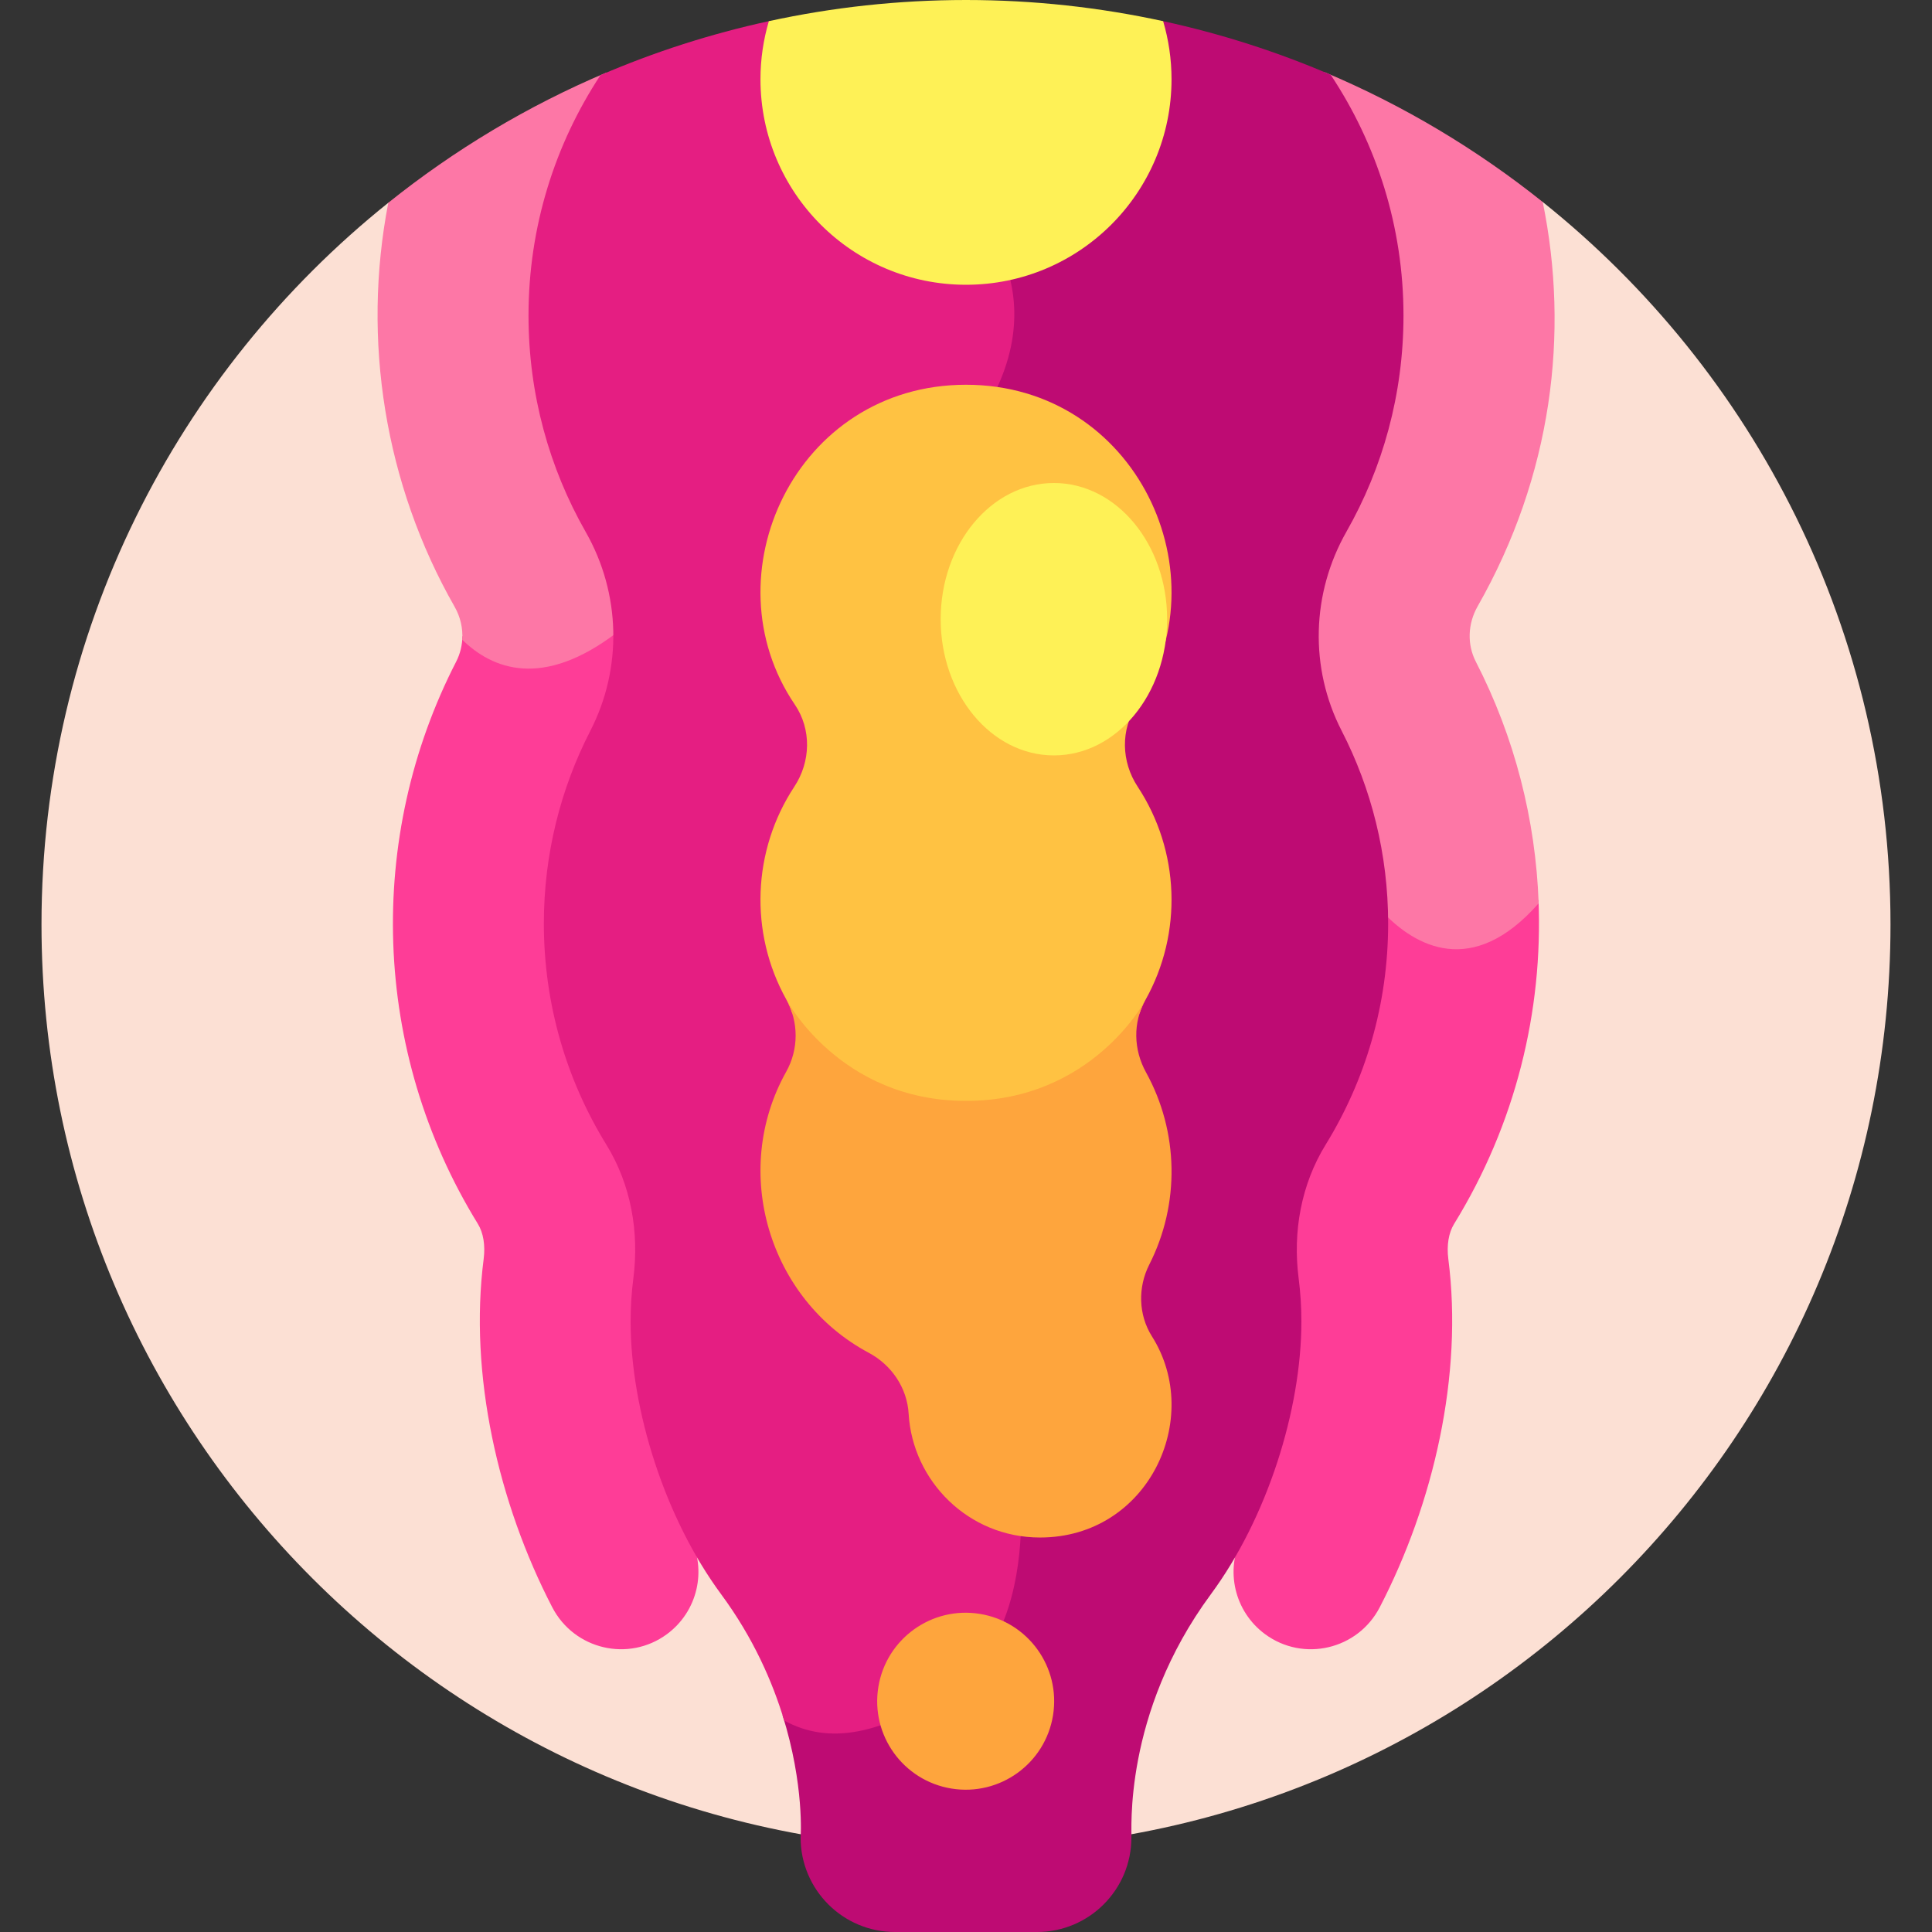
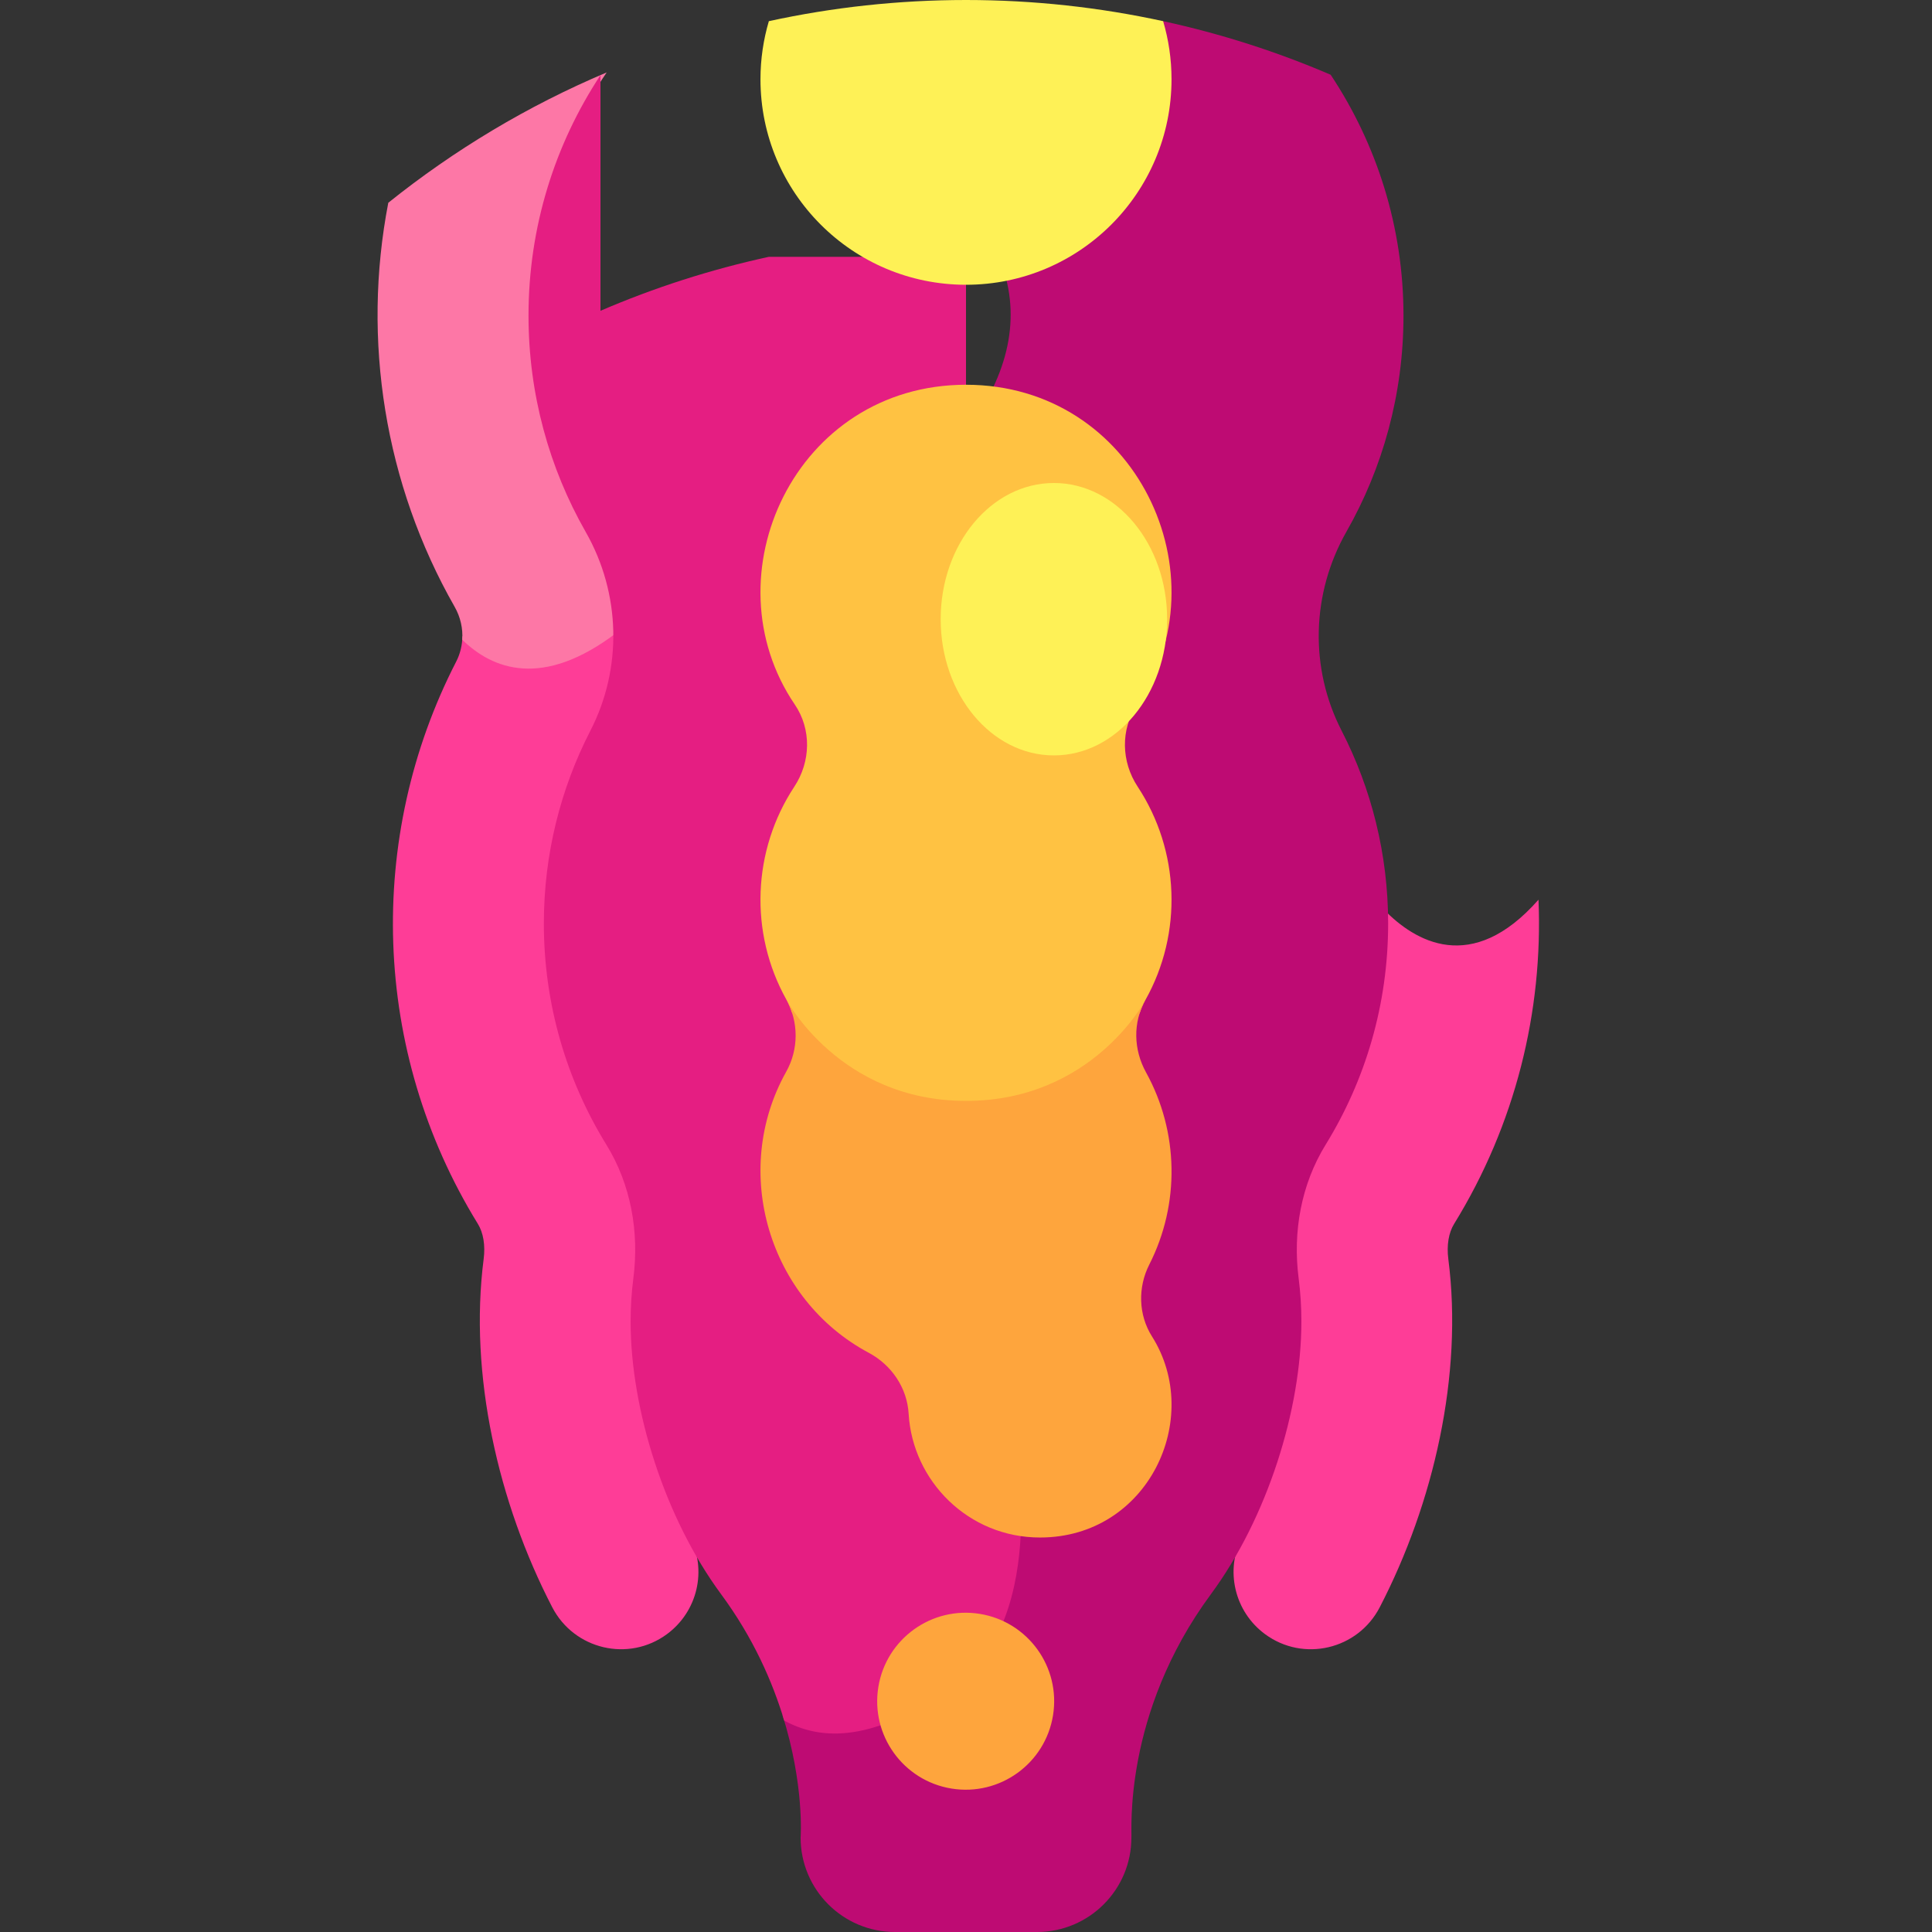
<svg xmlns="http://www.w3.org/2000/svg" id="Capa_1" enable-background="new 0 0 512 512" height="512" viewBox="0 0 512 512" width="512">
  <rect x="0" y="0" width="512" height="512" fill="#333333" stroke="none" />
  <g>
-     <path d="m408.842 53.529-305.94.206c-56.021 44.9-91.904 113.888-91.904 191.267 0 135.311 109.691 245.002 245.002 245.002s245.002-109.691 245.002-245.002c0-77.497-35.992-146.578-92.16-191.473z" fill="#fce0d4" />
    <path d="m168.119 350.189c0-3.781.243-7.586.722-11.308 1.661-12.92-.932-25.726-7.3-36.06-10.738-17.425-16.414-37.505-16.414-58.072 0-17.844 4.11-34.882 12.219-50.64 4.448-8.646 6.488-18.105 6.169-27.508-19.686 15.051-32.998 9.754-40.979 1.964-.01 2.335-.553 4.658-1.648 6.787-23.862 46.378-22.499 103.143 5.749 148.979 1.46 2.37 2.007 5.68 1.539 9.32-3.93 30.549 3.827 64.61 18.177 92.293 5.813 11.213 20.242 14.616 30.404 7.115 8.099-5.977 10.678-16.96 6.036-25.891-9.14-17.587-14.674-38.518-14.674-56.979z" fill="#fe3d97" />
    <path d="m163.544 167.579c-.153-9.339-2.637-18.654-7.452-27.094-9.833-17.237-15.03-36.898-15.03-56.859 0-23.336 6.891-45.573 19.713-64.43-20.939 8.841-40.382 20.521-57.872 34.538-7.04 36.393-.948 74.592 17.577 107.067 1.552 2.72 2.225 5.755 2.021 8.73 7.981 7.813 21.312 13.148 41.043-1.952z" fill="#fd77a6" />
    <path d="m366.811 241.107c.038 1.21.061 2.424.061 3.642 0 20.567-5.676 40.648-16.414 58.072-6.368 10.334-8.961 23.14-7.3 36.06.479 3.722.722 7.526.722 11.308 0 18.462-5.534 39.392-14.675 56.979-4.642 8.932-2.062 19.914 6.037 25.891l.001.001c10.157 7.496 24.583 4.106 30.396-7.099 14.299-27.563 22.138-61.58 18.184-92.309-.468-3.641.079-6.95 1.539-9.319 16.251-26.371 23.585-56.357 22.356-85.901-17.724 20.123-32.832 10.97-40.907 2.675z" fill="#fe3d97" />
-     <path d="m391.586 160.686c19.754-34.697 24.358-72.393 17.257-107.157-17.513-13.998-36.981-25.65-57.94-34.465 12.626 18.454 20.035 40.706 20.035 64.557.001 19.929-5.18 39.563-14.982 56.779-9.518 16.716-10.004 36.795-1.301 53.711 7.71 14.986 11.797 31.129 12.18 48.02 8.087 8.295 23.2 17.42 40.926-2.748-.782-22.134-6.368-44.045-16.648-64.029-2.342-4.552-2.165-10.035.472-14.667z" fill="#fd77a6" />
    <path d="m356.825 140.895c9.619-16.895 15.115-36.442 15.114-57.274-.001-23.503-7.113-45.46-19.295-63.809-14.159-6.085-29.011-10.859-44.397-14.204h-53.248v48.478l.343.299c.07.061 7.035 6.221 10.51 16.784 4.669 14.192 1.088 29.098-10.644 44.302l-.225.292 12.543 263.534.021.163c.105.488 10.215 49.059-15.589 66.798-18.279 12.566-32.596 15.337-44.594 8.215 5.853 18.583 4.814 32.551 4.803 32.485 0 13.83 11.211 25.041 25.041 25.041h37.583c13.83 0 25.041-11.211 25.041-25.041.205-1.245-2.43-32.642 21.071-64.484 14.872-20.15 23.977-48.807 23.977-72.287 0-3.875-.248-7.692-.73-11.435-1.581-12.295.656-24.854 7.16-35.407 10.502-17.041 16.562-37.11 16.562-58.597 0-18.41-4.448-35.779-12.327-51.095-8.571-16.659-7.99-36.476 1.28-52.758z" fill="#be0b73" />
-     <path d="m159.132 19.911c-12.051 18.285-19.071 40.178-19.071 63.715 0 20.866 5.514 40.442 15.163 57.355 9.267 16.243 9.788 36.042 1.232 52.671-7.88 15.316-12.329 32.686-12.329 51.097 0 21.487 6.06 41.556 16.562 58.597 6.504 10.553 8.74 23.112 7.16 35.407-.481 3.744-.73 7.56-.73 11.435 0 23.48 9.106 52.137 23.977 72.287 8.555 11.591 13.665 23.287 16.718 33.483 11.79 6.489 26.044 3.959 44.71-8.875 26.667-18.333 16-67.833 16-67.833l-12.524-263.167c28.808-37.333 0-62.452 0-62.452v-48.023h-52.247c-15.467 3.364-30.395 8.172-44.621 14.303z" fill="#e51e82" />
+     <path d="m159.132 19.911c-12.051 18.285-19.071 40.178-19.071 63.715 0 20.866 5.514 40.442 15.163 57.355 9.267 16.243 9.788 36.042 1.232 52.671-7.88 15.316-12.329 32.686-12.329 51.097 0 21.487 6.06 41.556 16.562 58.597 6.504 10.553 8.74 23.112 7.16 35.407-.481 3.744-.73 7.56-.73 11.435 0 23.48 9.106 52.137 23.977 72.287 8.555 11.591 13.665 23.287 16.718 33.483 11.79 6.489 26.044 3.959 44.71-8.875 26.667-18.333 16-67.833 16-67.833l-12.524-263.167v-48.023h-52.247c-15.467 3.364-30.395 8.172-44.621 14.303z" fill="#e51e82" />
    <ellipse cx="256" cy="450.901" fill="#fea53d" rx="23.452" ry="23.451" transform="matrix(.16 -.987 .987 .16 -230.085 631.369)" />
    <path d="m210.5 208.486c-11.111 16.842-11.989 38.668-2.128 56.378.621 1.116 1.126 2.277 1.513 3.467 4.437 6.644 18.856 24.419 46.115 24.419 27.264 0 41.614-17.659 46.023-24.255.378-1.182.878-2.337 1.501-3.447 9.974-17.748 9.12-39.669-2.028-56.566-4.368-6.62-4.596-15.198-.135-21.756 23.24-34.17-.19-84.763-45.361-84.763-45.233 0-68.575 50.604-45.366 84.754 4.461 6.563 4.236 15.145-.134 21.769z" fill="#ffc242" />
    <path d="m203.752 5.609c-1.436 4.882-2.22 10.044-2.22 15.391 0 30.082 24.386 54.467 54.467 54.467 30.082 0 54.468-24.386 54.468-54.467 0-5.347-.784-10.509-2.22-15.392-16.837-3.661-34.313-5.608-52.247-5.608s-35.411 1.947-52.248 5.609z" fill="#fef156" />
    <path d="m305.284 354.163c-3.616-5.727-3.779-13.01-.708-19.047 8.156-16.034 7.839-35.178-.877-50.947-3.296-5.964-3.512-13.181-.174-19.122 0 0-14 26.702-47.524 26.702s-47.629-26.886-47.629-26.886c3.316 5.956 3.306 13.22-.026 19.167-14.794 26.403-4.594 60.332 21.847 74.451 6.092 3.253 10.203 9.304 10.607 16.198 1.042 17.789 15.818 32.777 34.814 32.777 28.667.001 43.383-31.578 29.67-53.293z" fill="#fea53d" />
    <ellipse cx="279.294" cy="164.095" fill="#fef156" rx="30.007" ry="36.095" />
  </g>
</svg>